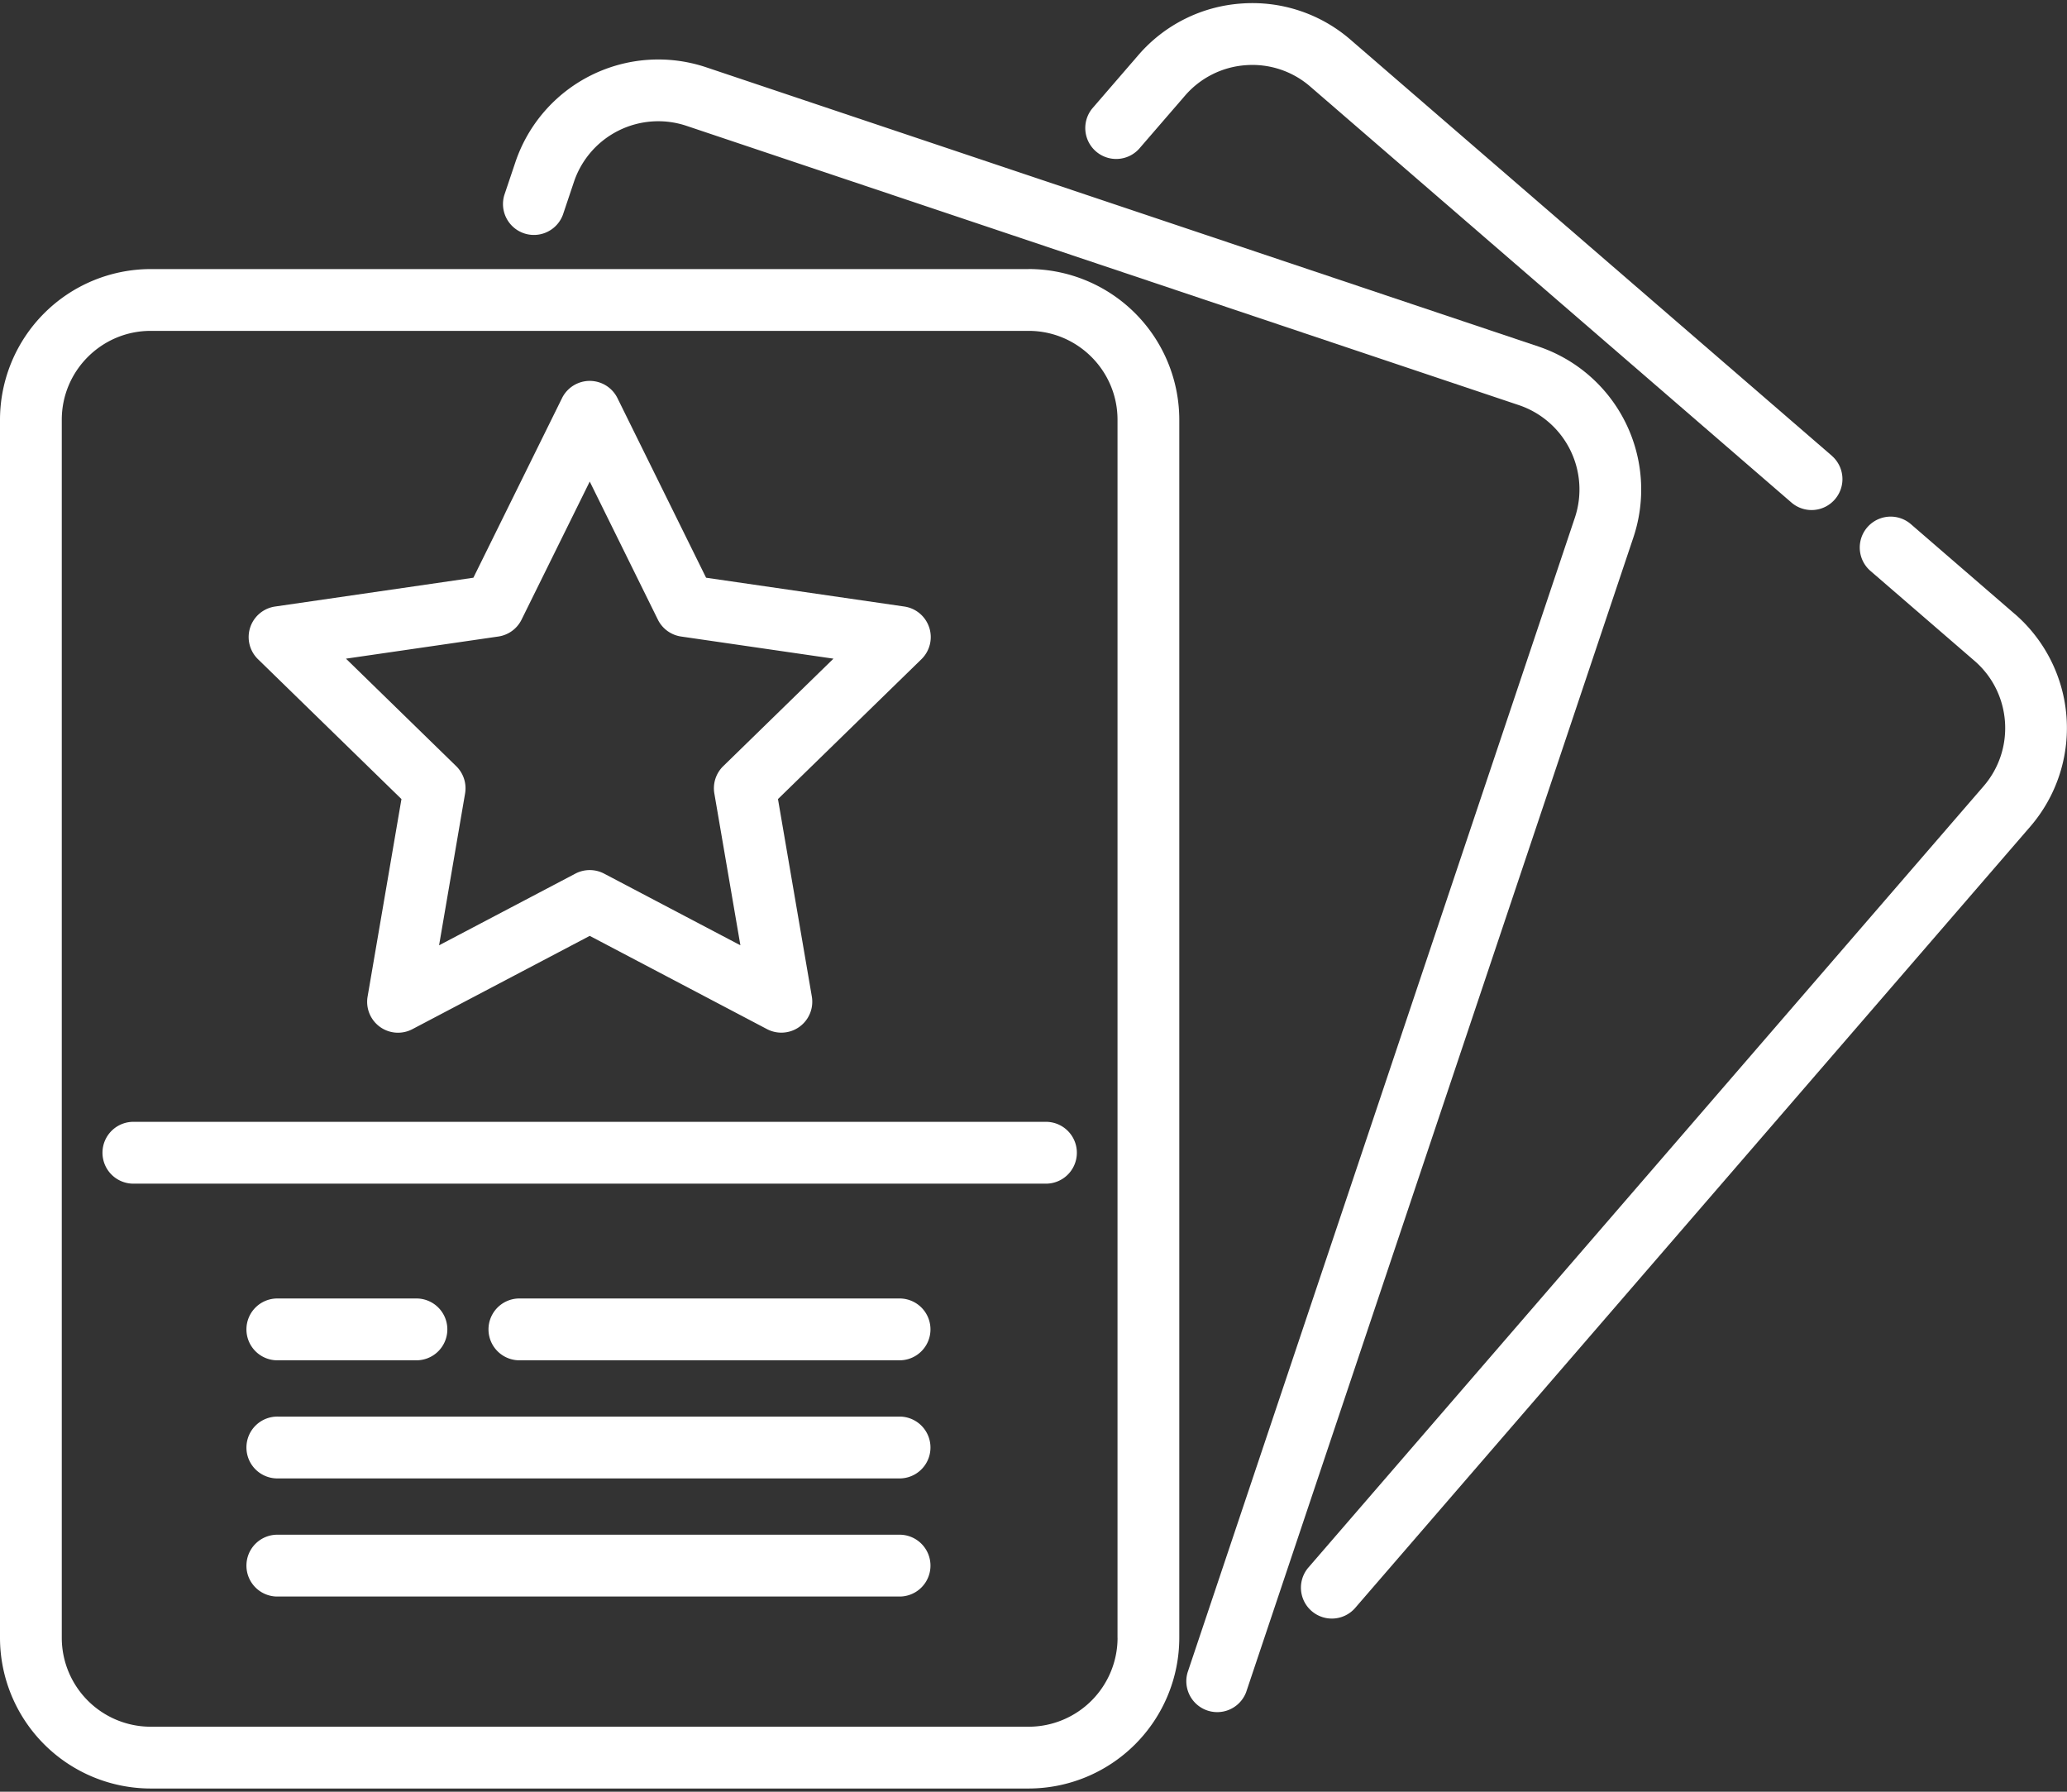
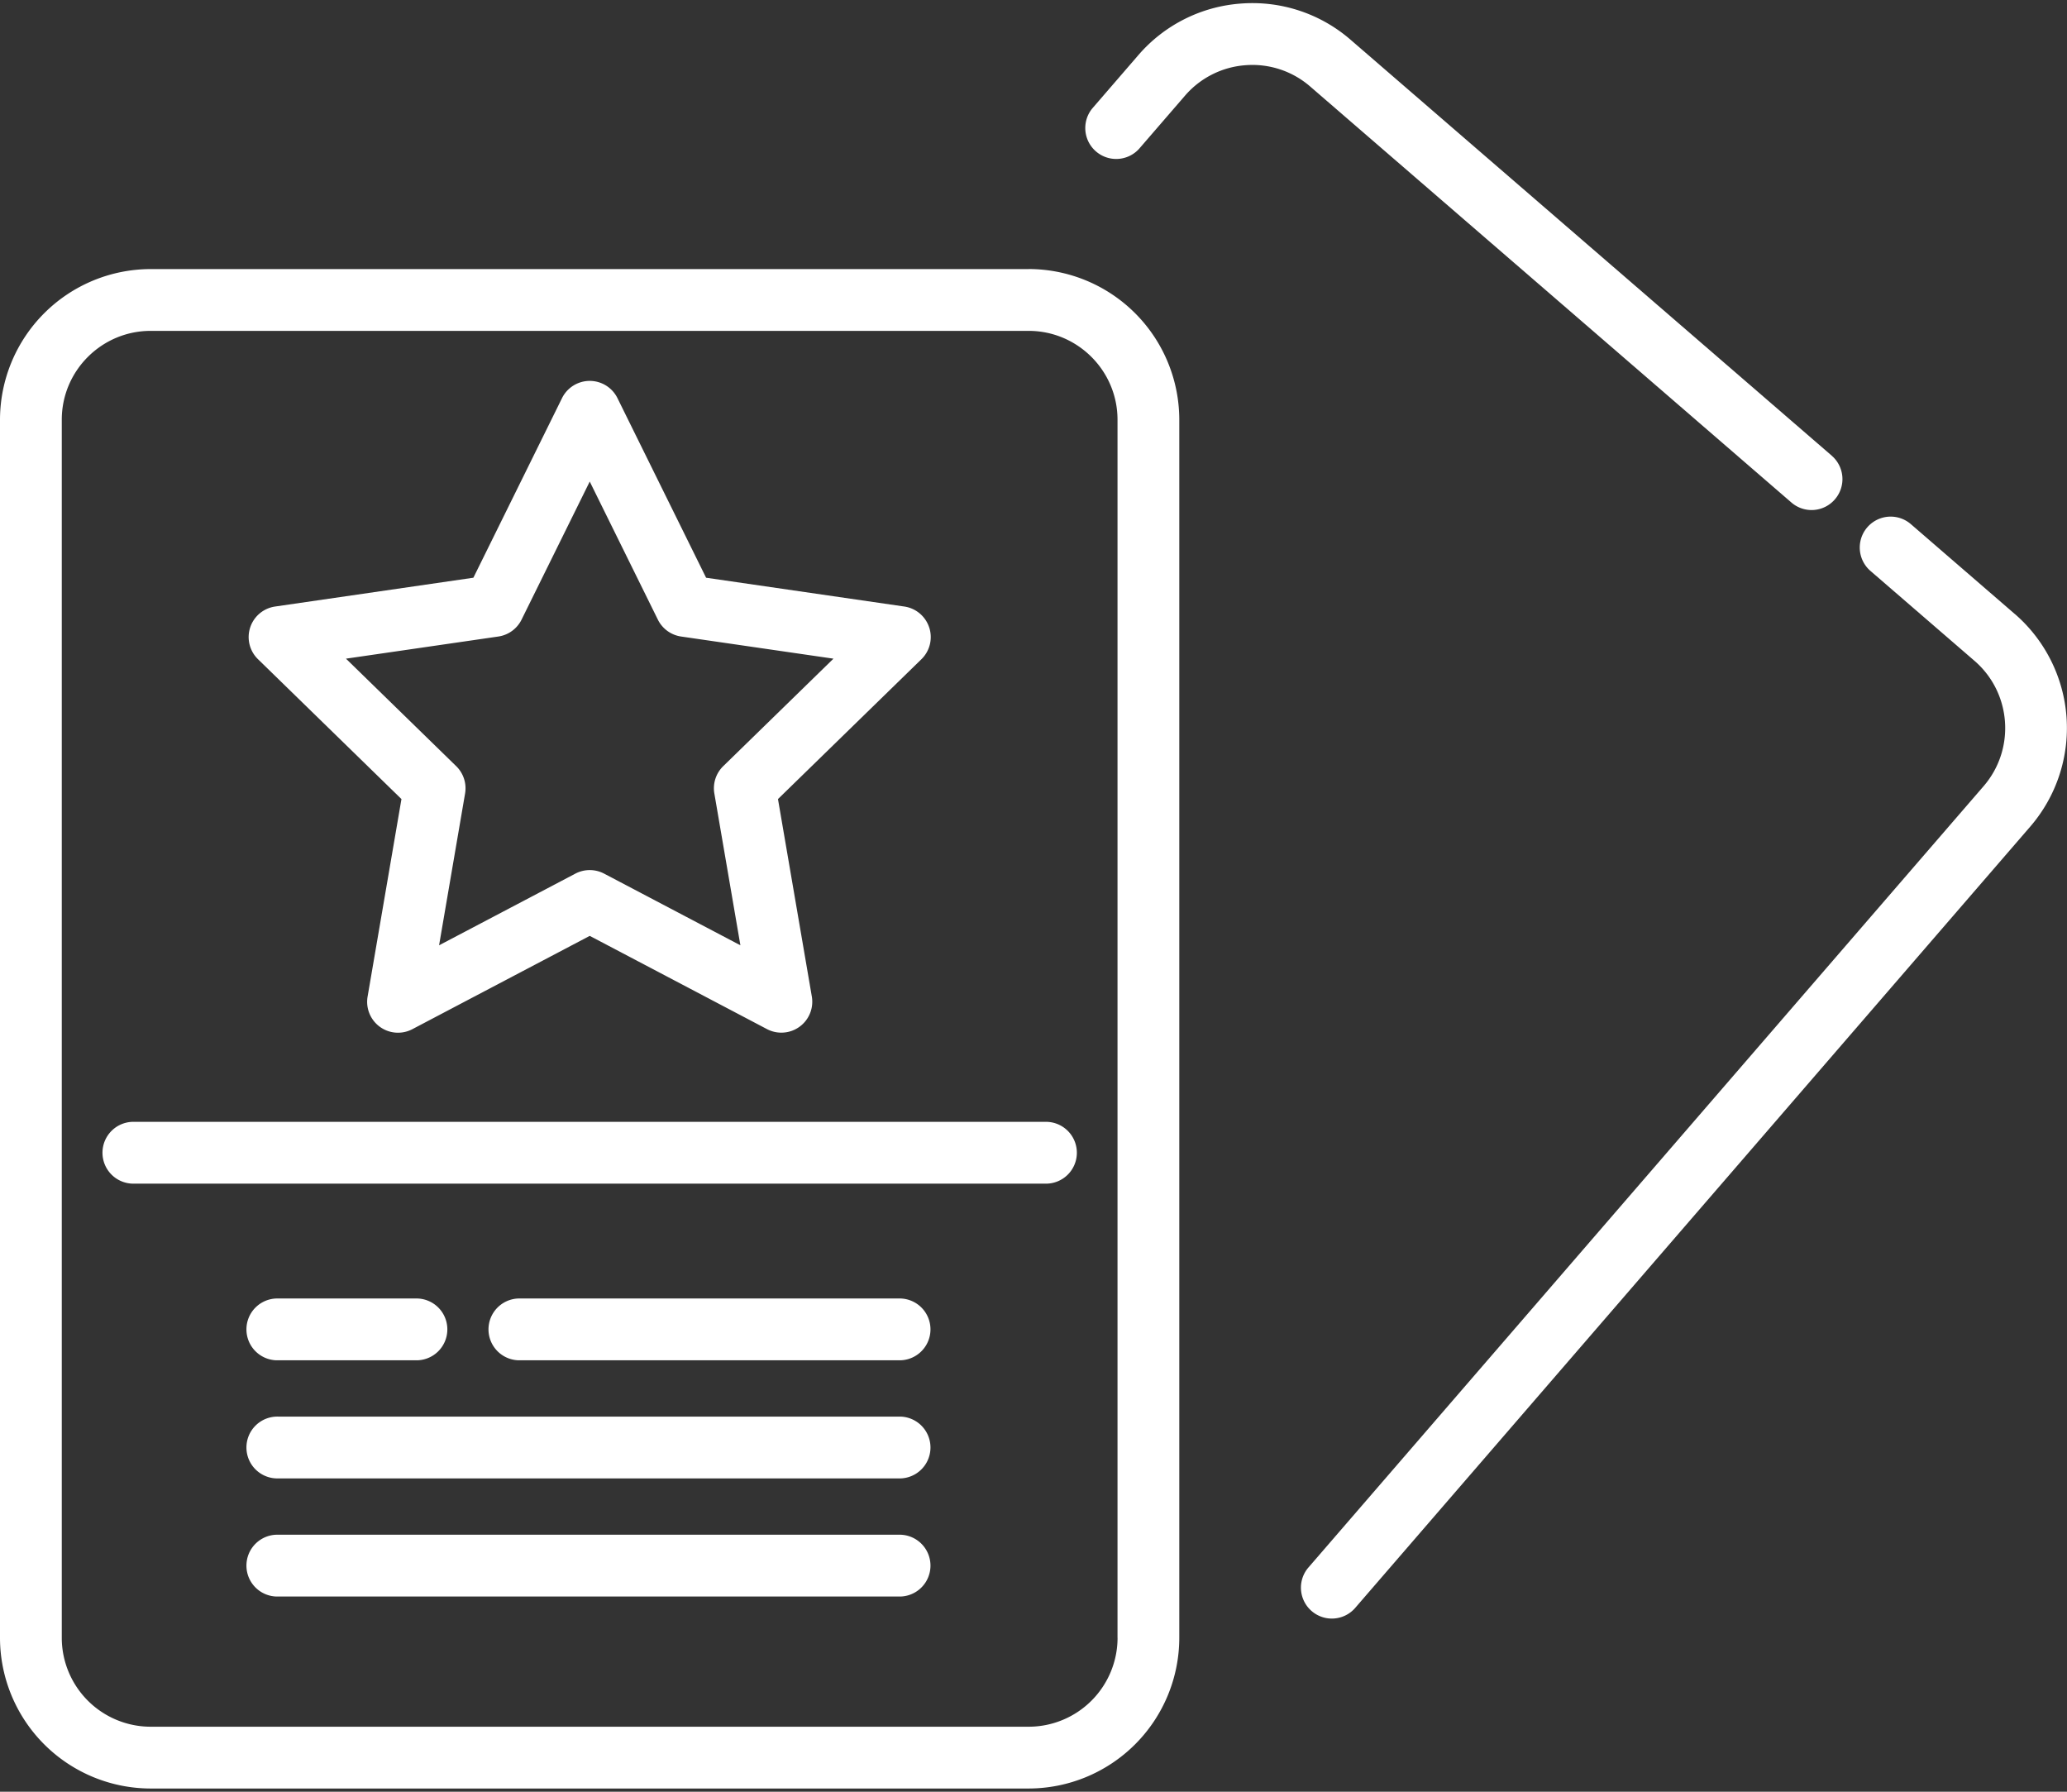
<svg xmlns="http://www.w3.org/2000/svg" width="45" height="39" fill="none">
  <rect width="100%" height="100%" fill="#333333" stroke="none" />
  <path d="M43.865 13.366l-2.264-1.957a.672.672 0 10-.88 1.018l2.265 1.957c.807.697.896 1.921.198 2.729L28.476 34.13a.673.673 0 001.018.88l14.708-17.02a3.284 3.284 0 00-.337-4.625zM39.88 9.92L29.405.867a3.26 3.26 0 00-2.383-.79 3.258 3.258 0 00-2.243 1.127l-.998 1.155a.673.673 0 001.018.88l.998-1.155a1.925 1.925 0 011.323-.665 1.92 1.92 0 011.406.466L39 10.938a.67.67 0 00.948-.07.673.673 0 00-.069-.948z" fill="#fff" />
-   <path d="M33.494 7.543L15.372 1.464a3.283 3.283 0 00-4.152 2.067l-.24.713a.673.673 0 001.276.427l.239-.712a1.937 1.937 0 012.45-1.22l18.121 6.079a1.937 1.937 0 011.22 2.45l-8.432 25.138a.673.673 0 001.275.428l8.432-25.139a3.284 3.284 0 00-2.067-4.152z" fill="#fff" />
  <path d="M22.394 5.857H3.28A3.284 3.284 0 000 9.137V35.65a3.284 3.284 0 003.28 3.28h19.114a3.284 3.284 0 003.28-3.28V9.136a3.284 3.284 0 00-3.28-3.28zM24.33 35.65a1.937 1.937 0 01-1.935 1.935H3.28a1.937 1.937 0 01-1.935-1.935V9.136c0-1.066.868-1.934 1.935-1.934h19.114c1.067 0 1.935.868 1.935 1.934v26.515z" fill="#fff" />
  <path d="M22.745 24.419H2.93a.673.673 0 100 1.345h19.815a.673.673 0 100-1.345zm-3.135 3.845h-8.328a.673.673 0 000 1.345h8.328a.673.673 0 000-1.345zm-10.57 0H6.064a.673.673 0 100 1.345H9.04a.673.673 0 100-1.345zm10.57 2.571H6.064a.673.673 0 100 1.345H19.61a.673.673 0 000-1.345zm0 2.571H6.064a.673.673 0 100 1.345H19.61a.673.673 0 000-1.345zm.62-19.746a.672.672 0 00-.543-.458l-4.315-.627-1.93-3.91a.673.673 0 00-1.206 0l-1.93 3.91-4.316.627a.672.672 0 00-.373 1.147l3.123 3.044-.737 4.299a.672.672 0 00.976.709l3.86-2.03 3.86 2.03a.673.673 0 00.975-.71l-.737-4.298 3.123-3.044a.673.673 0 00.17-.69zm-4.485 3.017a.672.672 0 00-.193.595l.567 3.304-2.967-1.56a.673.673 0 00-.626 0l-2.967 1.56.566-3.304a.672.672 0 00-.193-.595l-2.4-2.34 3.317-.482a.672.672 0 00.506-.368l1.484-3.005 1.483 3.005a.672.672 0 00.506.368l3.317.482-2.4 2.34z" fill="#fff" />
</svg>